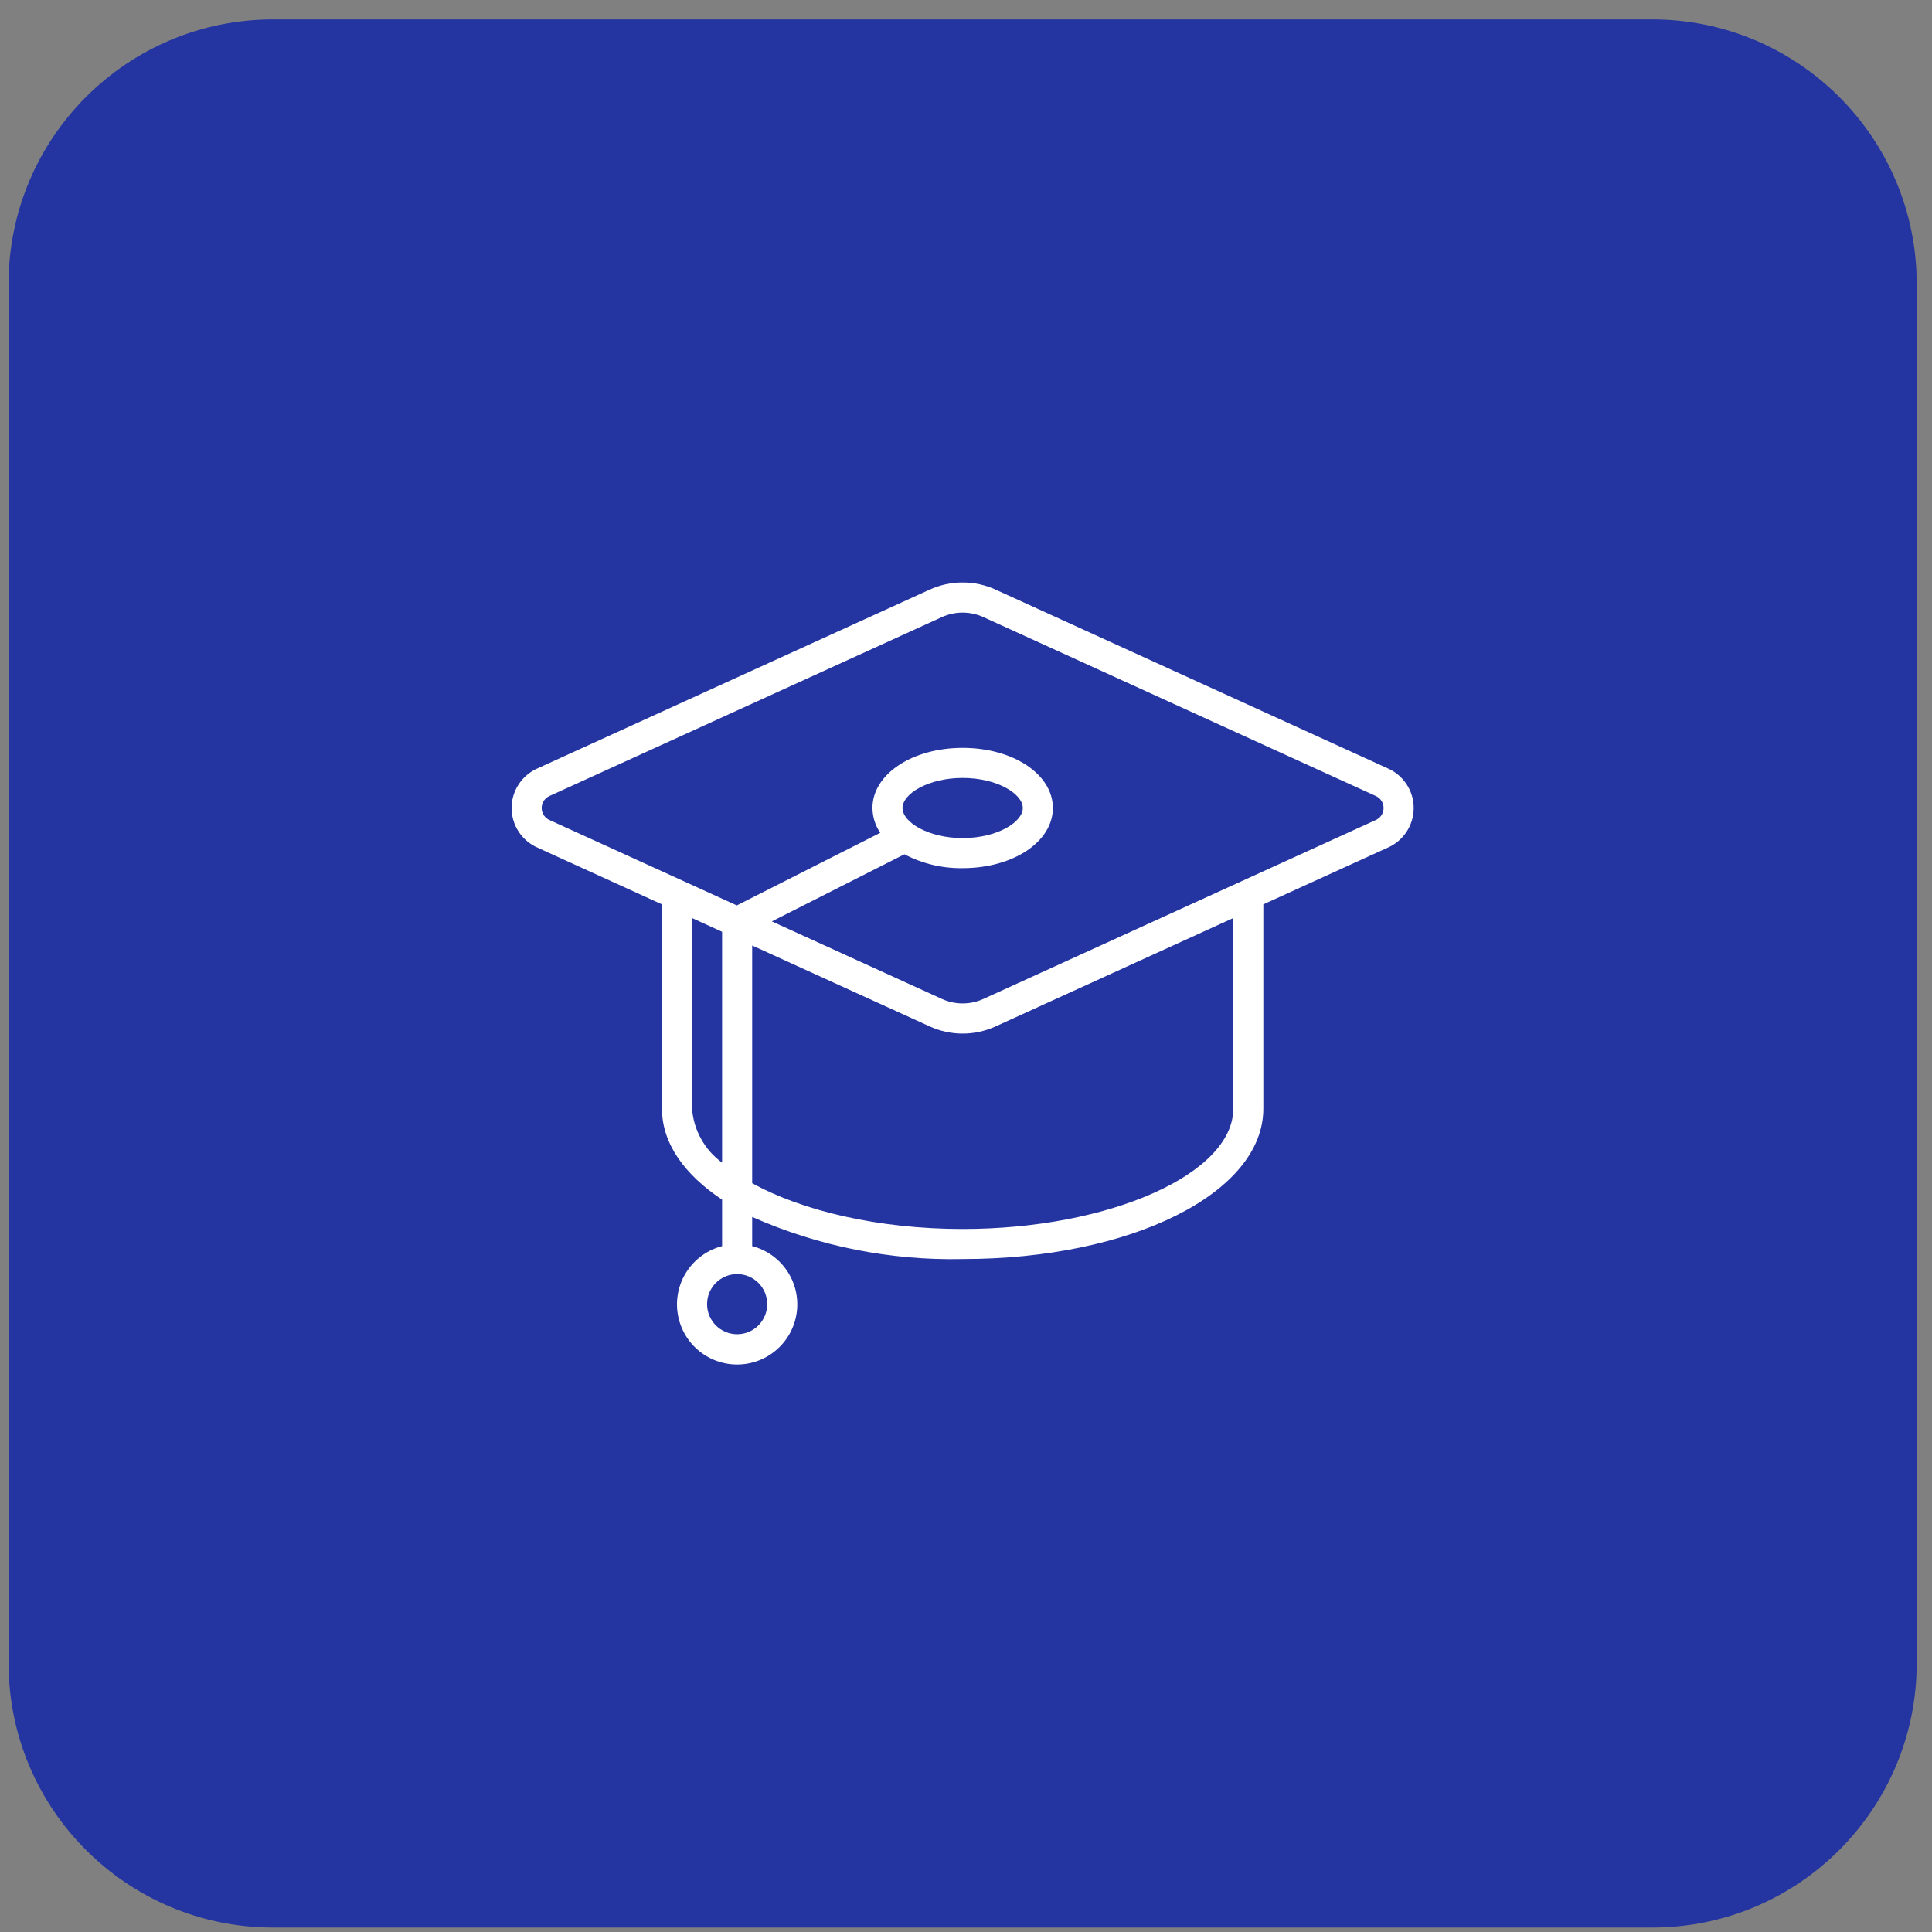
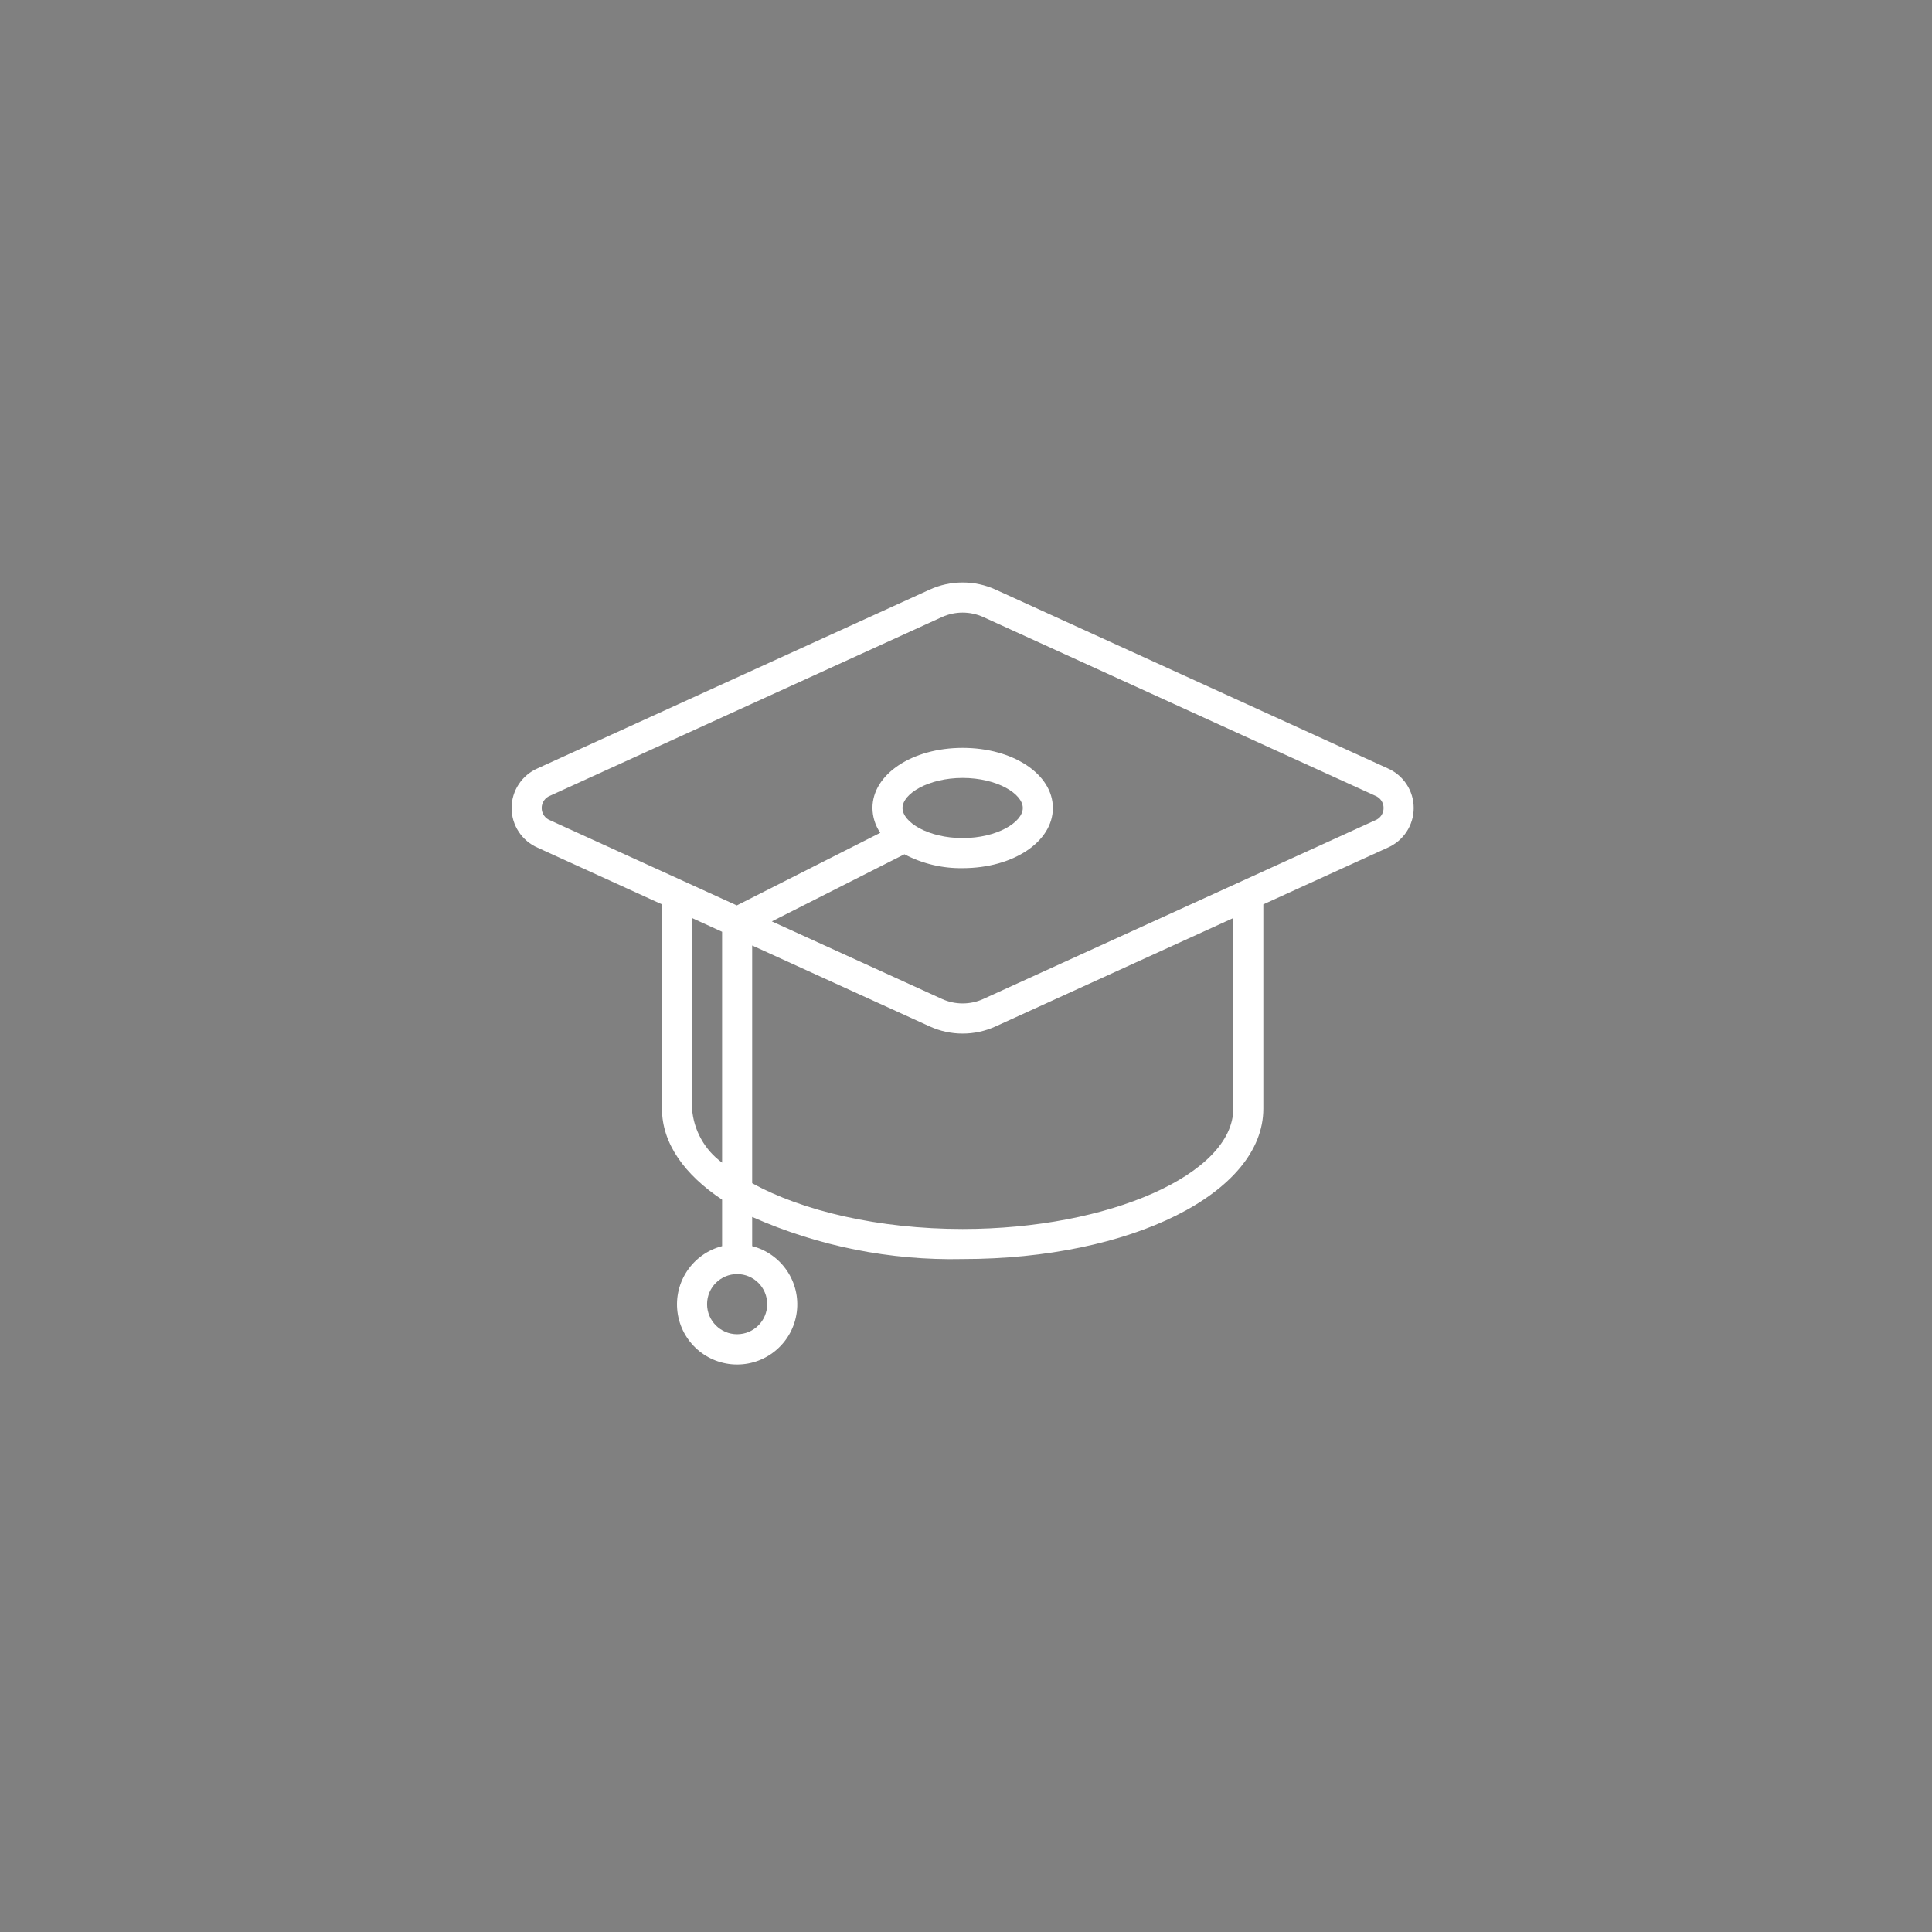
<svg xmlns="http://www.w3.org/2000/svg" width="81" height="81" viewBox="0 0 81 81" fill="none">
  <rect x="0" y="0" width="81" height="81" fill="#808080" stroke="none" />
-   <path d="M0.359 11.904C0.359 5.78 5.325 0.814 11.449 0.814H69.27C75.394 0.814 80.359 5.78 80.359 11.904V69.725C80.359 75.849 75.394 80.814 69.27 80.814H11.449C5.325 80.814 0.359 75.849 0.359 69.725V11.904Z" fill="#2435A1" />
  <path d="M58.175 32.211L41.742 24.72C41.308 24.522 40.837 24.42 40.359 24.42C39.883 24.42 39.411 24.522 38.977 24.72L22.545 32.211C22.22 32.351 21.943 32.584 21.748 32.88C21.553 33.176 21.449 33.522 21.449 33.876C21.449 34.231 21.553 34.577 21.748 34.873C21.943 35.169 22.22 35.401 22.545 35.542L27.753 37.916V46.483C27.753 47.933 28.693 49.245 30.274 50.297V52.245C29.045 52.563 28.243 53.745 28.403 55.004C28.563 56.264 29.635 57.208 30.904 57.208C32.174 57.208 33.246 56.264 33.406 55.004C33.566 53.745 32.764 52.563 31.535 52.245V51.021C34.311 52.251 37.324 52.853 40.359 52.786C47.429 52.786 52.966 50.017 52.966 46.483V37.916L58.174 35.542C58.499 35.401 58.776 35.169 58.971 34.873C59.166 34.577 59.27 34.231 59.27 33.876C59.27 33.522 59.166 33.176 58.971 32.88C58.776 32.584 58.499 32.351 58.174 32.211H58.175ZM32.165 54.677C32.165 55.373 31.601 55.938 30.904 55.938C30.208 55.938 29.644 55.373 29.644 54.677C29.644 53.981 30.208 53.417 30.904 53.417C31.601 53.417 32.165 53.981 32.165 54.677ZM29.014 46.483V38.49L30.274 39.065V48.744C29.912 48.481 29.612 48.143 29.395 47.752C29.177 47.362 29.047 46.929 29.014 46.483ZM51.706 46.483C51.706 49.217 46.51 51.526 40.359 51.526C36.838 51.526 33.635 50.769 31.535 49.606V39.64L38.977 43.032C39.411 43.231 39.883 43.333 40.359 43.333C40.837 43.333 41.308 43.231 41.742 43.032L51.705 38.49V46.483H51.706ZM57.651 34.394L41.219 41.885C40.949 42.007 40.656 42.069 40.36 42.069C40.064 42.069 39.771 42.007 39.5 41.885L32.36 38.63L37.919 35.816C38.671 36.212 39.51 36.412 40.359 36.398C42.48 36.398 44.142 35.29 44.142 33.876C44.142 32.463 42.48 31.355 40.359 31.355C38.239 31.355 36.578 32.463 36.578 33.876C36.581 34.248 36.695 34.61 36.905 34.916L30.891 37.96L23.068 34.394C22.963 34.354 22.872 34.283 22.808 34.191C22.745 34.098 22.71 33.989 22.71 33.876C22.71 33.764 22.745 33.654 22.808 33.562C22.872 33.469 22.963 33.399 23.068 33.359L39.5 25.867C39.77 25.746 40.063 25.683 40.359 25.683C40.656 25.683 40.948 25.746 41.219 25.867L57.651 33.359C57.756 33.399 57.847 33.47 57.91 33.562C57.974 33.654 58.008 33.764 58.008 33.876C58.008 33.989 57.974 34.098 57.91 34.191C57.847 34.283 57.756 34.354 57.651 34.394ZM37.838 33.876C37.838 33.281 38.916 32.616 40.359 32.616C41.803 32.616 42.881 33.281 42.881 33.876C42.881 34.471 41.803 35.137 40.359 35.137C38.916 35.137 37.838 34.471 37.838 33.876Z" fill="white" />
</svg>